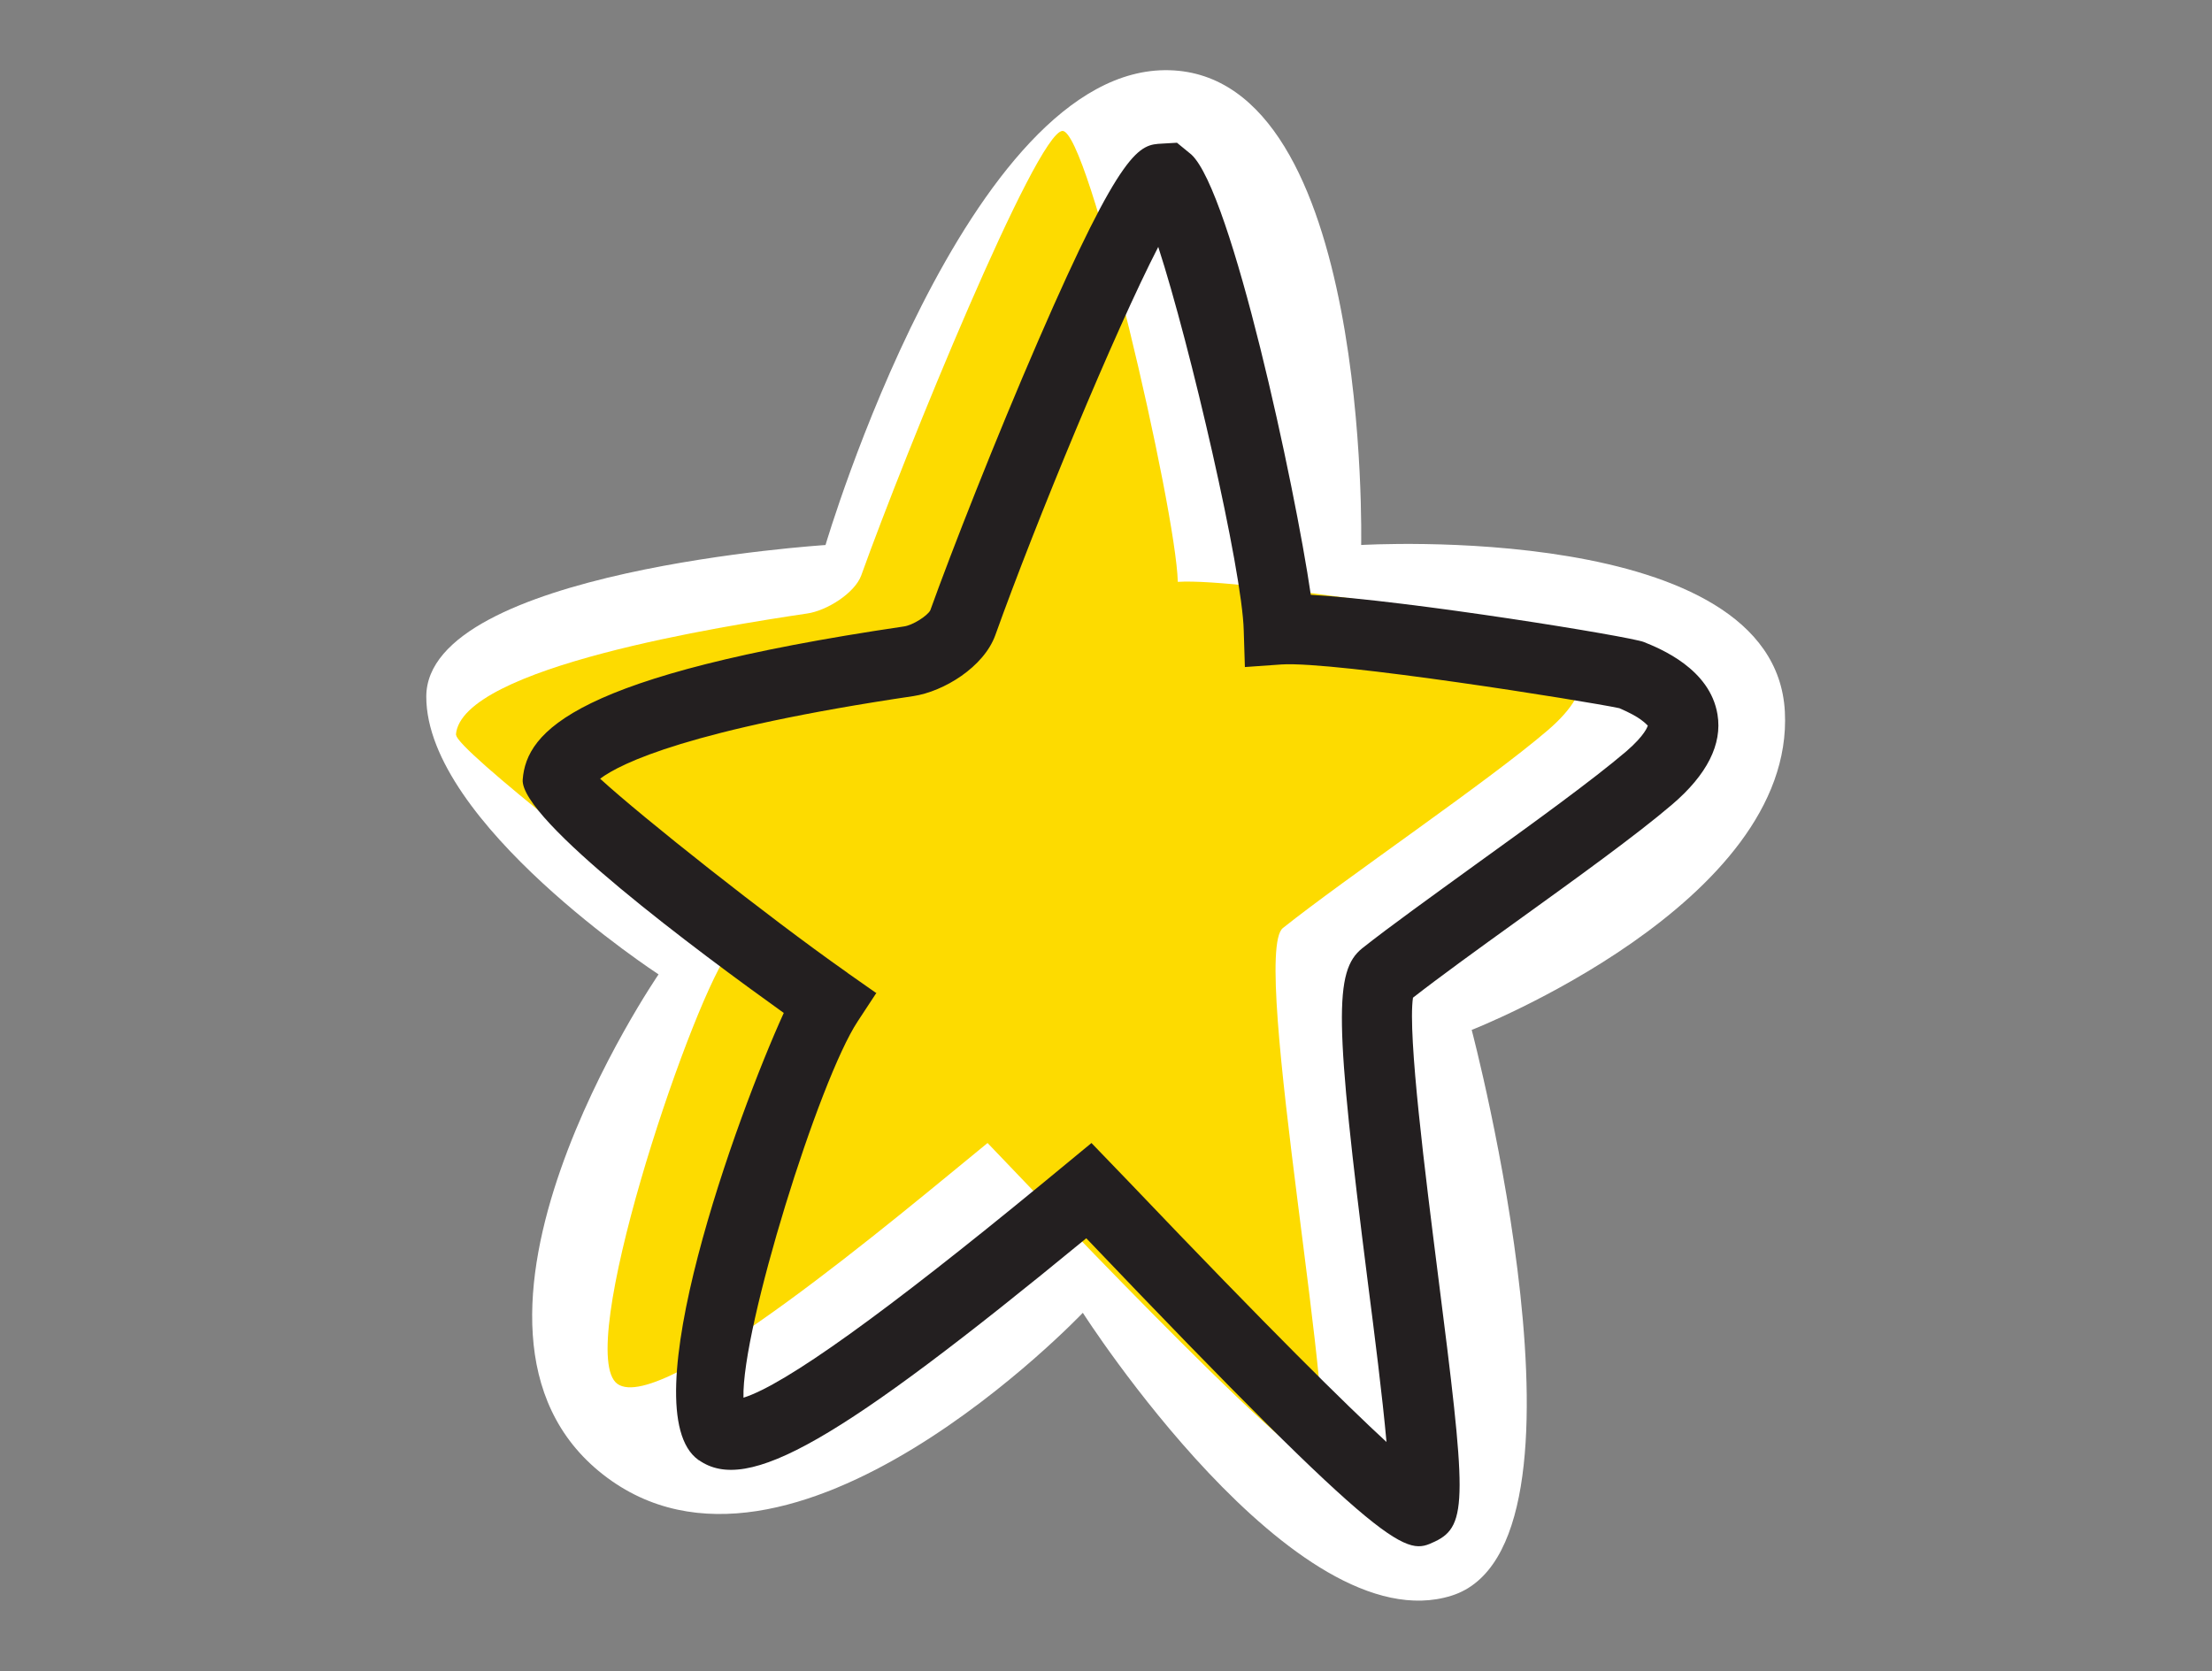
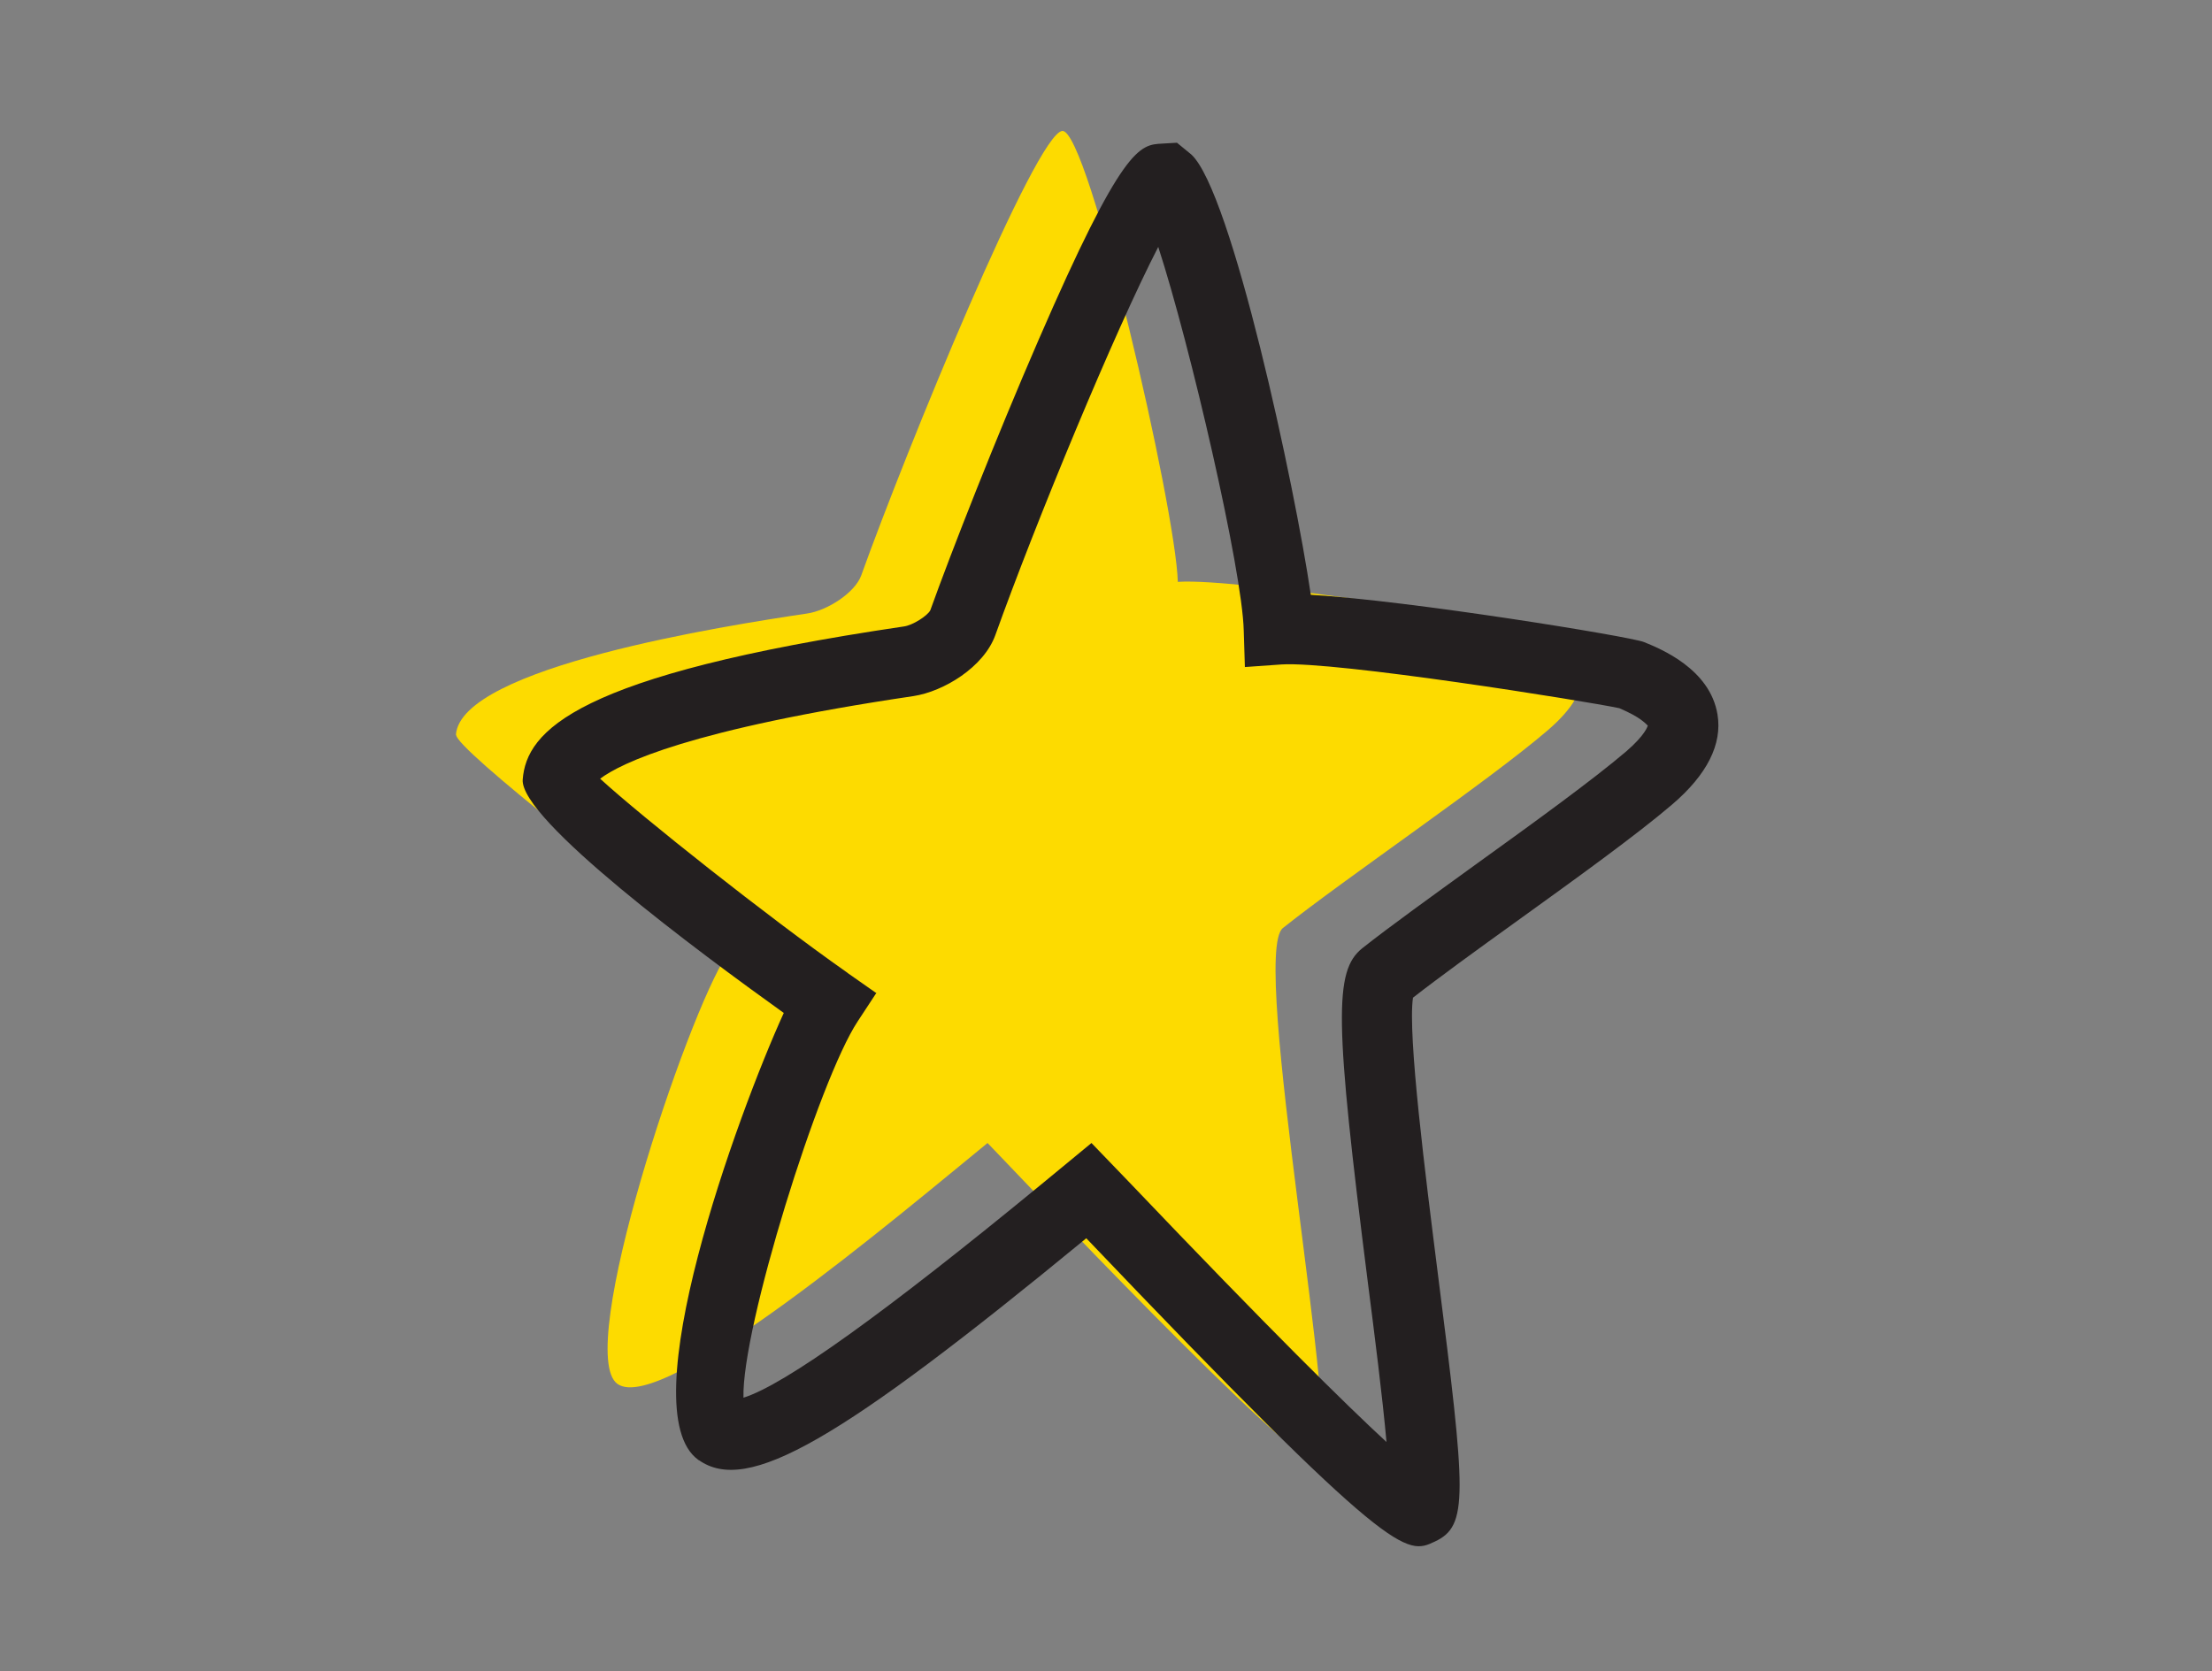
<svg xmlns="http://www.w3.org/2000/svg" id="Layer_1" viewBox="0 0 76.85 58.07">
  <rect x="0" y="0" width="76.85" height="58.07" fill="#808080" stroke="none" />
  <defs>
    <style>.cls-1{clip-path:url(#clippath);}.cls-2{fill:none;}.cls-2,.cls-3,.cls-4,.cls-5{stroke-width:0px;}.cls-3{fill:#231f20;}.cls-4{fill:#fddb00;}.cls-5{fill:#fff;}</style>
    <clipPath id="clippath">
      <rect class="cls-2" x="14.81" y="2.44" width="47.22" height="53.18" />
    </clipPath>
  </defs>
  <g class="cls-1">
-     <path class="cls-5" d="M47.29,18.94s.35-16.32-6.67-16.5c-7.02-.18-11.94,16.5-11.94,16.5,0,0-13.87.88-13.87,5.27s8.07,9.65,8.07,9.65c0,0-8.43,12.29-1.93,17.38,6.5,5.09,16.67-5.62,16.67-5.62,0,0,7.37,11.54,12.81,9.83,5.44-1.71.7-19.66.7-19.66,0,0,11.23-4.39,10.88-11.06-.35-6.67-14.74-5.79-14.74-5.79" />
    <path class="cls-4" d="M15.84,25.53c.18-2.35,9.38-3.79,12.2-4.21.7-.1,1.66-.72,1.88-1.32,1.55-4.32,6.08-15.4,6.99-15.45.9-.05,3.94,13.11,4.01,15.67,2.22-.15,12.01,1.49,12.2,1.57,2.18.88,2.43,2.06.65,3.59-2.1,1.8-7.03,5.14-9.2,6.87-1.17.93,2.12,18.15,1.23,18.57-.71.33-10.86-10.46-11.49-11.1-3.04,2.48-11.3,9.49-12.86,8.37-1.51-1.09,2.4-12.79,3.81-14.92-2.91-2.05-9.44-7.16-9.41-7.63" />
    <path class="cls-3" d="M30.45,34.5l-.65.99c-1.35,2.04-4.04,10.68-3.97,13.08,1.44-.45,4.92-2.95,10.38-7.44l1.71-1.41,1.31,1.36c4.92,5.16,7.54,7.74,8.94,9.03-.14-1.57-.42-3.77-.65-5.56-1.15-9.08-1.18-10.81-.19-11.6.96-.76,2.41-1.8,3.94-2.91,2-1.44,4.07-2.94,5.23-3.93.66-.57.74-.87.75-.9-.01.01-.06-.07-.24-.2-.15-.11-.38-.24-.75-.4-1.18-.25-9.88-1.64-11.74-1.52l-1.27.09-.04-1.27c-.05-2.09-1.86-9.92-2.97-13.33-1.51,2.93-4.25,9.55-5.66,13.49-.4,1.11-1.79,1.96-2.85,2.12-7.76,1.15-10.16,2.33-10.88,2.87,1.46,1.34,5.83,4.8,8.53,6.7.03.02.06.04.08.06l.97.68ZM24.27,50.74s-.01,0-.01-.01c-2.38-1.71,1.36-12,2.97-15.53-2.96-2.12-9.17-6.73-9.07-8.11h0c.13-1.68,1.8-3.63,13.24-5.32.31-.04.82-.37.92-.56.74-2.06,2.27-5.96,3.75-9.37,2.94-6.78,3.52-6.81,4.31-6.85l.51-.03.5.41c1.4,1.29,3.6,11.53,4.15,15.3,3.43.2,11.1,1.45,11.57,1.64.57.23,2.3.93,2.56,2.52.17,1.03-.36,2.09-1.58,3.13-1.24,1.06-3.35,2.58-5.39,4.05-1.39,1-2.7,1.95-3.61,2.66-.19,1.29.44,6.23.86,9.56.99,7.77,1.07,8.79-.1,9.34-1,.47-1.42.67-12.11-10.54-8.62,7.09-11.77,8.9-13.46,7.71" />
  </g>
</svg>